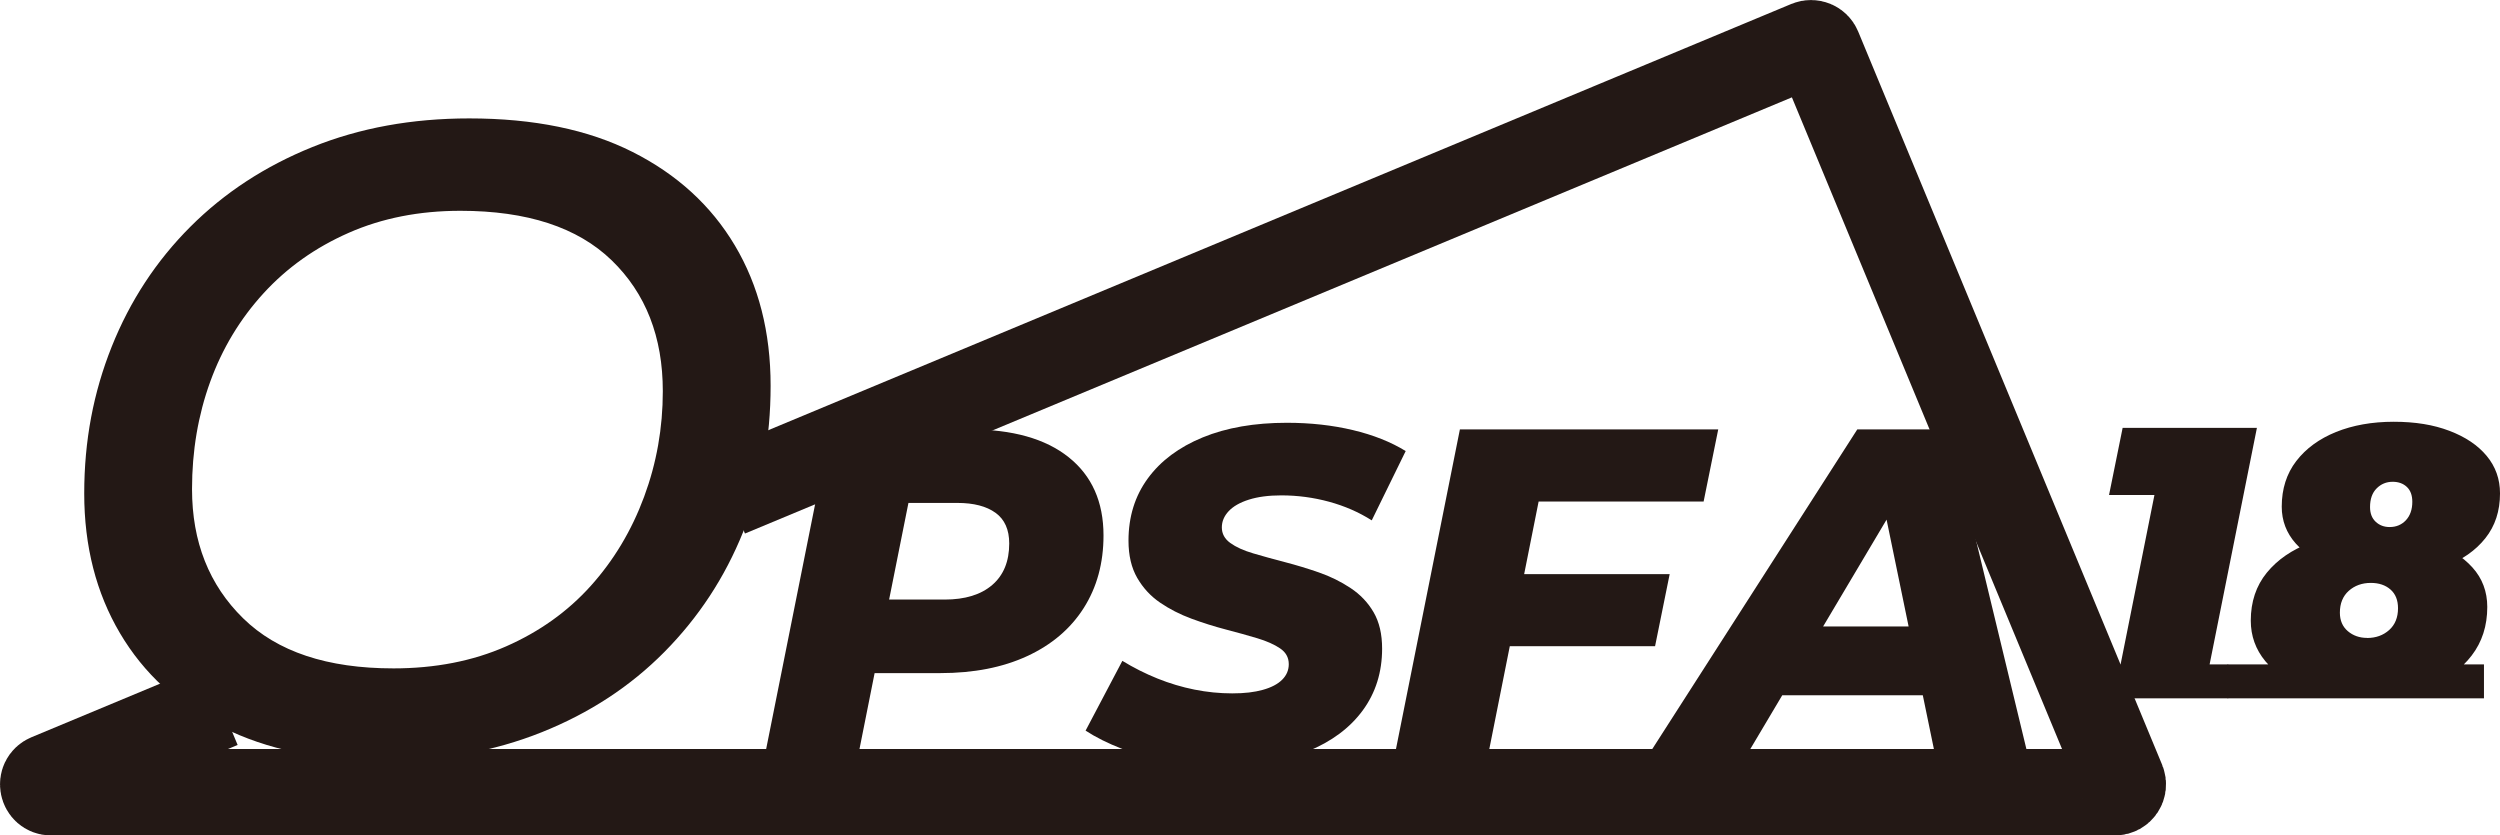
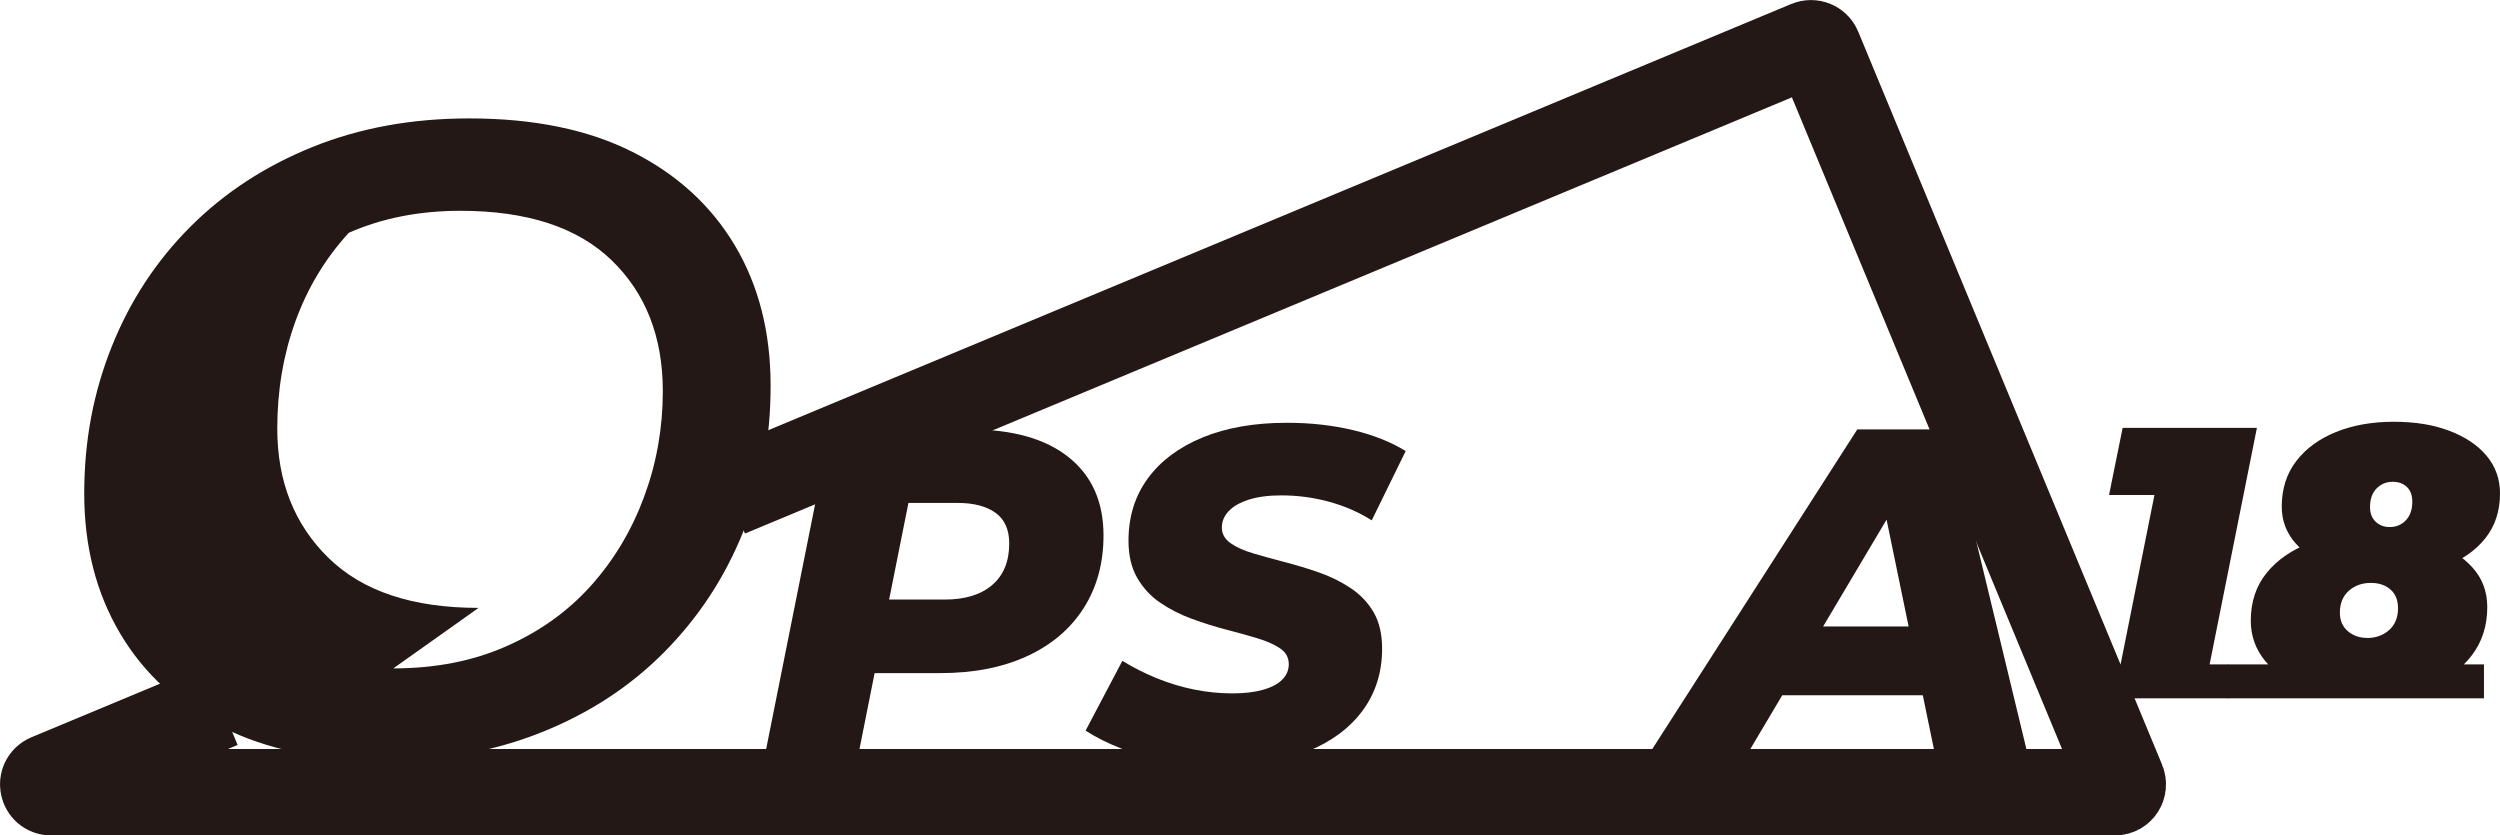
<svg xmlns="http://www.w3.org/2000/svg" id="_レイヤー_1" data-name="レイヤー 1" viewBox="0 0 318.19 106.33">
  <defs>
    <style>      .cls-1 {        fill: #231815;      }      .cls-2 {        fill: none;        stroke: #231815;        stroke-miterlimit: 10;        stroke-width: 11px;      }    </style>
  </defs>
  <g>
    <path class="cls-1" d="M97.25,96.65l8.4-42h17.76c5.44,0,9.64,1.18,12.6,3.54s4.44,5.68,4.44,9.96c0,3.52-.84,6.6-2.52,9.24-1.68,2.64-4.08,4.68-7.2,6.12s-6.8,2.16-11.04,2.16h-13.62l6.3-5.28-3.24,16.26h-11.88ZM112.07,81.77l-4.14-5.46h12.3c2.6,0,4.62-.62,6.06-1.86s2.16-3,2.16-5.28c0-1.76-.58-3.06-1.74-3.9-1.16-.84-2.78-1.26-4.86-1.26h-11.4l6.3-5.64s-4.68,23.4-4.68,23.4Z" />
    <path class="cls-1" d="M155.69,97.49c-2.4,0-4.7-.19-6.9-.57s-4.2-.92-6-1.62c-1.8-.7-3.34-1.47-4.62-2.31l4.68-8.88c1.44.88,2.93,1.63,4.47,2.25,1.54.62,3.11,1.09,4.71,1.41,1.6.32,3.2.48,4.8.48s2.82-.15,3.9-.45c1.08-.3,1.9-.73,2.46-1.29s.84-1.22.84-1.98c0-.84-.37-1.51-1.11-2.01s-1.71-.93-2.91-1.29-2.53-.73-3.99-1.11-2.92-.84-4.38-1.38-2.79-1.22-3.99-2.04c-1.2-.82-2.17-1.87-2.91-3.15s-1.11-2.86-1.11-4.74c0-3.04.82-5.68,2.46-7.92s3.97-3.98,6.99-5.22,6.59-1.86,10.71-1.86c3,0,5.8.31,8.4.93,2.6.62,4.84,1.51,6.72,2.67l-4.32,8.82c-1.64-1.04-3.45-1.83-5.43-2.37s-4.01-.81-6.09-.81c-1.6,0-2.97.18-4.11.54s-2,.85-2.58,1.47-.87,1.31-.87,2.07c0,.8.36,1.46,1.08,1.98.72.52,1.69.96,2.91,1.32s2.56.73,4.02,1.11,2.91.82,4.35,1.32,2.78,1.16,4.02,1.98,2.22,1.85,2.94,3.09,1.08,2.78,1.08,4.62c0,3-.82,5.62-2.46,7.86s-3.98,3.98-7.02,5.22c-3.04,1.24-6.62,1.86-10.74,1.86h0Z" />
-     <path class="cls-1" d="M189.29,96.65h-11.88l8.4-42h32.88l-1.86,9.18h-21l-6.54,32.82ZM193.13,73.07h19.38l-1.86,9.18h-19.32l1.8-9.18Z" />
    <path class="cls-1" d="M209.45,96.65l26.94-42h11.7l10.14,42h-11.82l-7.5-36.36h4.68l-21.6,36.36h-12.54ZM221.21,88.49l4.8-8.76h20.52l1.32,8.76h-26.64Z" />
  </g>
  <g>
    <path class="cls-1" d="M262.72,84.56h20.88v4.32h-20.88v-4.32ZM269.2,88.06l5.9-29.52,3.94,4.46h-10.61l1.73-8.54h17.09l-6.72,33.6h-11.33Z" />
    <path class="cls-1" d="M283.51,84.56h32.64v4.32h-32.64v-4.32ZM301.12,88.83c-2.91,0-5.46-.41-7.66-1.22-2.19-.82-3.9-1.97-5.14-3.46-1.23-1.49-1.85-3.21-1.85-5.16,0-2.4.68-4.43,2.04-6.1,1.36-1.66,3.2-2.93,5.52-3.79,2.32-.86,4.94-1.3,7.85-1.3s5.38.38,7.58,1.15c2.21.77,3.94,1.86,5.21,3.26s1.9,3.09,1.9,5.04c0,2.4-.66,4.46-1.99,6.19s-3.15,3.06-5.47,3.98-4.98,1.39-7.99,1.39v.02ZM304,73.28c-2.59,0-4.91-.35-6.96-1.06s-3.66-1.72-4.85-3.05c-1.18-1.33-1.78-2.89-1.78-4.68,0-2.27.62-4.21,1.85-5.81s2.92-2.83,5.06-3.7c2.14-.86,4.59-1.3,7.34-1.3s5.05.38,7.08,1.15c2.03.77,3.62,1.83,4.75,3.19s1.7,2.95,1.7,4.78c0,2.24-.62,4.14-1.87,5.71s-2.95,2.75-5.09,3.55c-2.14.8-4.56,1.2-7.25,1.2l.02.02ZM301.27,81.2c1.12,0,2.06-.34,2.81-1.01.75-.67,1.13-1.6,1.13-2.78,0-1.02-.32-1.82-.96-2.38-.64-.56-1.47-.84-2.5-.84-1.12,0-2.06.34-2.81,1.01-.75.67-1.13,1.6-1.13,2.78,0,.99.34,1.78,1.01,2.35s1.49.86,2.45.86h0ZM304.15,67.08c.83,0,1.52-.29,2.06-.86.54-.58.82-1.36.82-2.35,0-.83-.23-1.46-.7-1.9-.46-.43-1.06-.65-1.8-.65-.8,0-1.48.28-2.04.84s-.84,1.35-.84,2.38c0,.8.24,1.42.72,1.87.48.45,1.07.67,1.78.67Z" />
  </g>
-   <path class="cls-1" d="M48.94,96.83c-8.12,0-15-1.42-20.65-4.27s-9.99-6.84-13.02-11.97c-3.03-5.13-4.55-11.06-4.55-17.78s1.17-12.86,3.5-18.69,5.67-10.92,10.01-15.26c4.34-4.34,9.52-7.72,15.54-10.15s12.67-3.64,19.95-3.64c8.21,0,15.14,1.42,20.79,4.27,5.65,2.85,9.99,6.81,13.02,11.9,3.03,5.09,4.55,11.04,4.55,17.85s-1.17,12.83-3.5,18.62-5.67,10.87-10.01,15.26-9.54,7.79-15.61,10.22-12.74,3.64-20.02,3.64ZM50.06,85.07c5.32,0,10.1-.93,14.35-2.8s7.84-4.43,10.78-7.7,5.2-7.05,6.79-11.34c1.59-4.29,2.38-8.77,2.38-13.44,0-6.91-2.17-12.46-6.51-16.66s-10.76-6.3-19.25-6.3c-5.23,0-9.96.93-14.21,2.8s-7.86,4.43-10.85,7.7c-2.99,3.27-5.25,7.02-6.79,11.27s-2.31,8.8-2.31,13.65c0,6.72,2.17,12.2,6.51,16.45,4.34,4.25,10.71,6.37,19.11,6.37Z" />
+   <path class="cls-1" d="M48.94,96.83c-8.12,0-15-1.42-20.65-4.27s-9.99-6.84-13.02-11.97c-3.03-5.13-4.55-11.06-4.55-17.78s1.17-12.86,3.5-18.69,5.67-10.92,10.01-15.26c4.34-4.34,9.52-7.72,15.54-10.15s12.67-3.64,19.95-3.64c8.21,0,15.14,1.42,20.79,4.27,5.65,2.85,9.99,6.81,13.02,11.9,3.03,5.09,4.55,11.04,4.55,17.85s-1.17,12.83-3.5,18.62-5.67,10.87-10.01,15.26-9.54,7.79-15.61,10.22-12.74,3.64-20.02,3.64ZM50.06,85.07c5.32,0,10.1-.93,14.35-2.8s7.84-4.43,10.78-7.7,5.2-7.05,6.79-11.34c1.59-4.29,2.38-8.77,2.38-13.44,0-6.91-2.17-12.46-6.51-16.66s-10.76-6.3-19.25-6.3c-5.23,0-9.96.93-14.21,2.8c-2.99,3.27-5.25,7.02-6.79,11.27s-2.31,8.8-2.31,13.65c0,6.72,2.17,12.2,6.51,16.45,4.34,4.25,10.71,6.37,19.11,6.37Z" />
  <path class="cls-2" d="M92.7,62.83L230.11,5.58c.51-.21,1.1.03,1.31.54l38.69,93.33c.27.66-.21,1.38-.92,1.38H6.5c-1.09,0-1.39-1.5-.38-1.92l22.01-9.17" />
</svg>